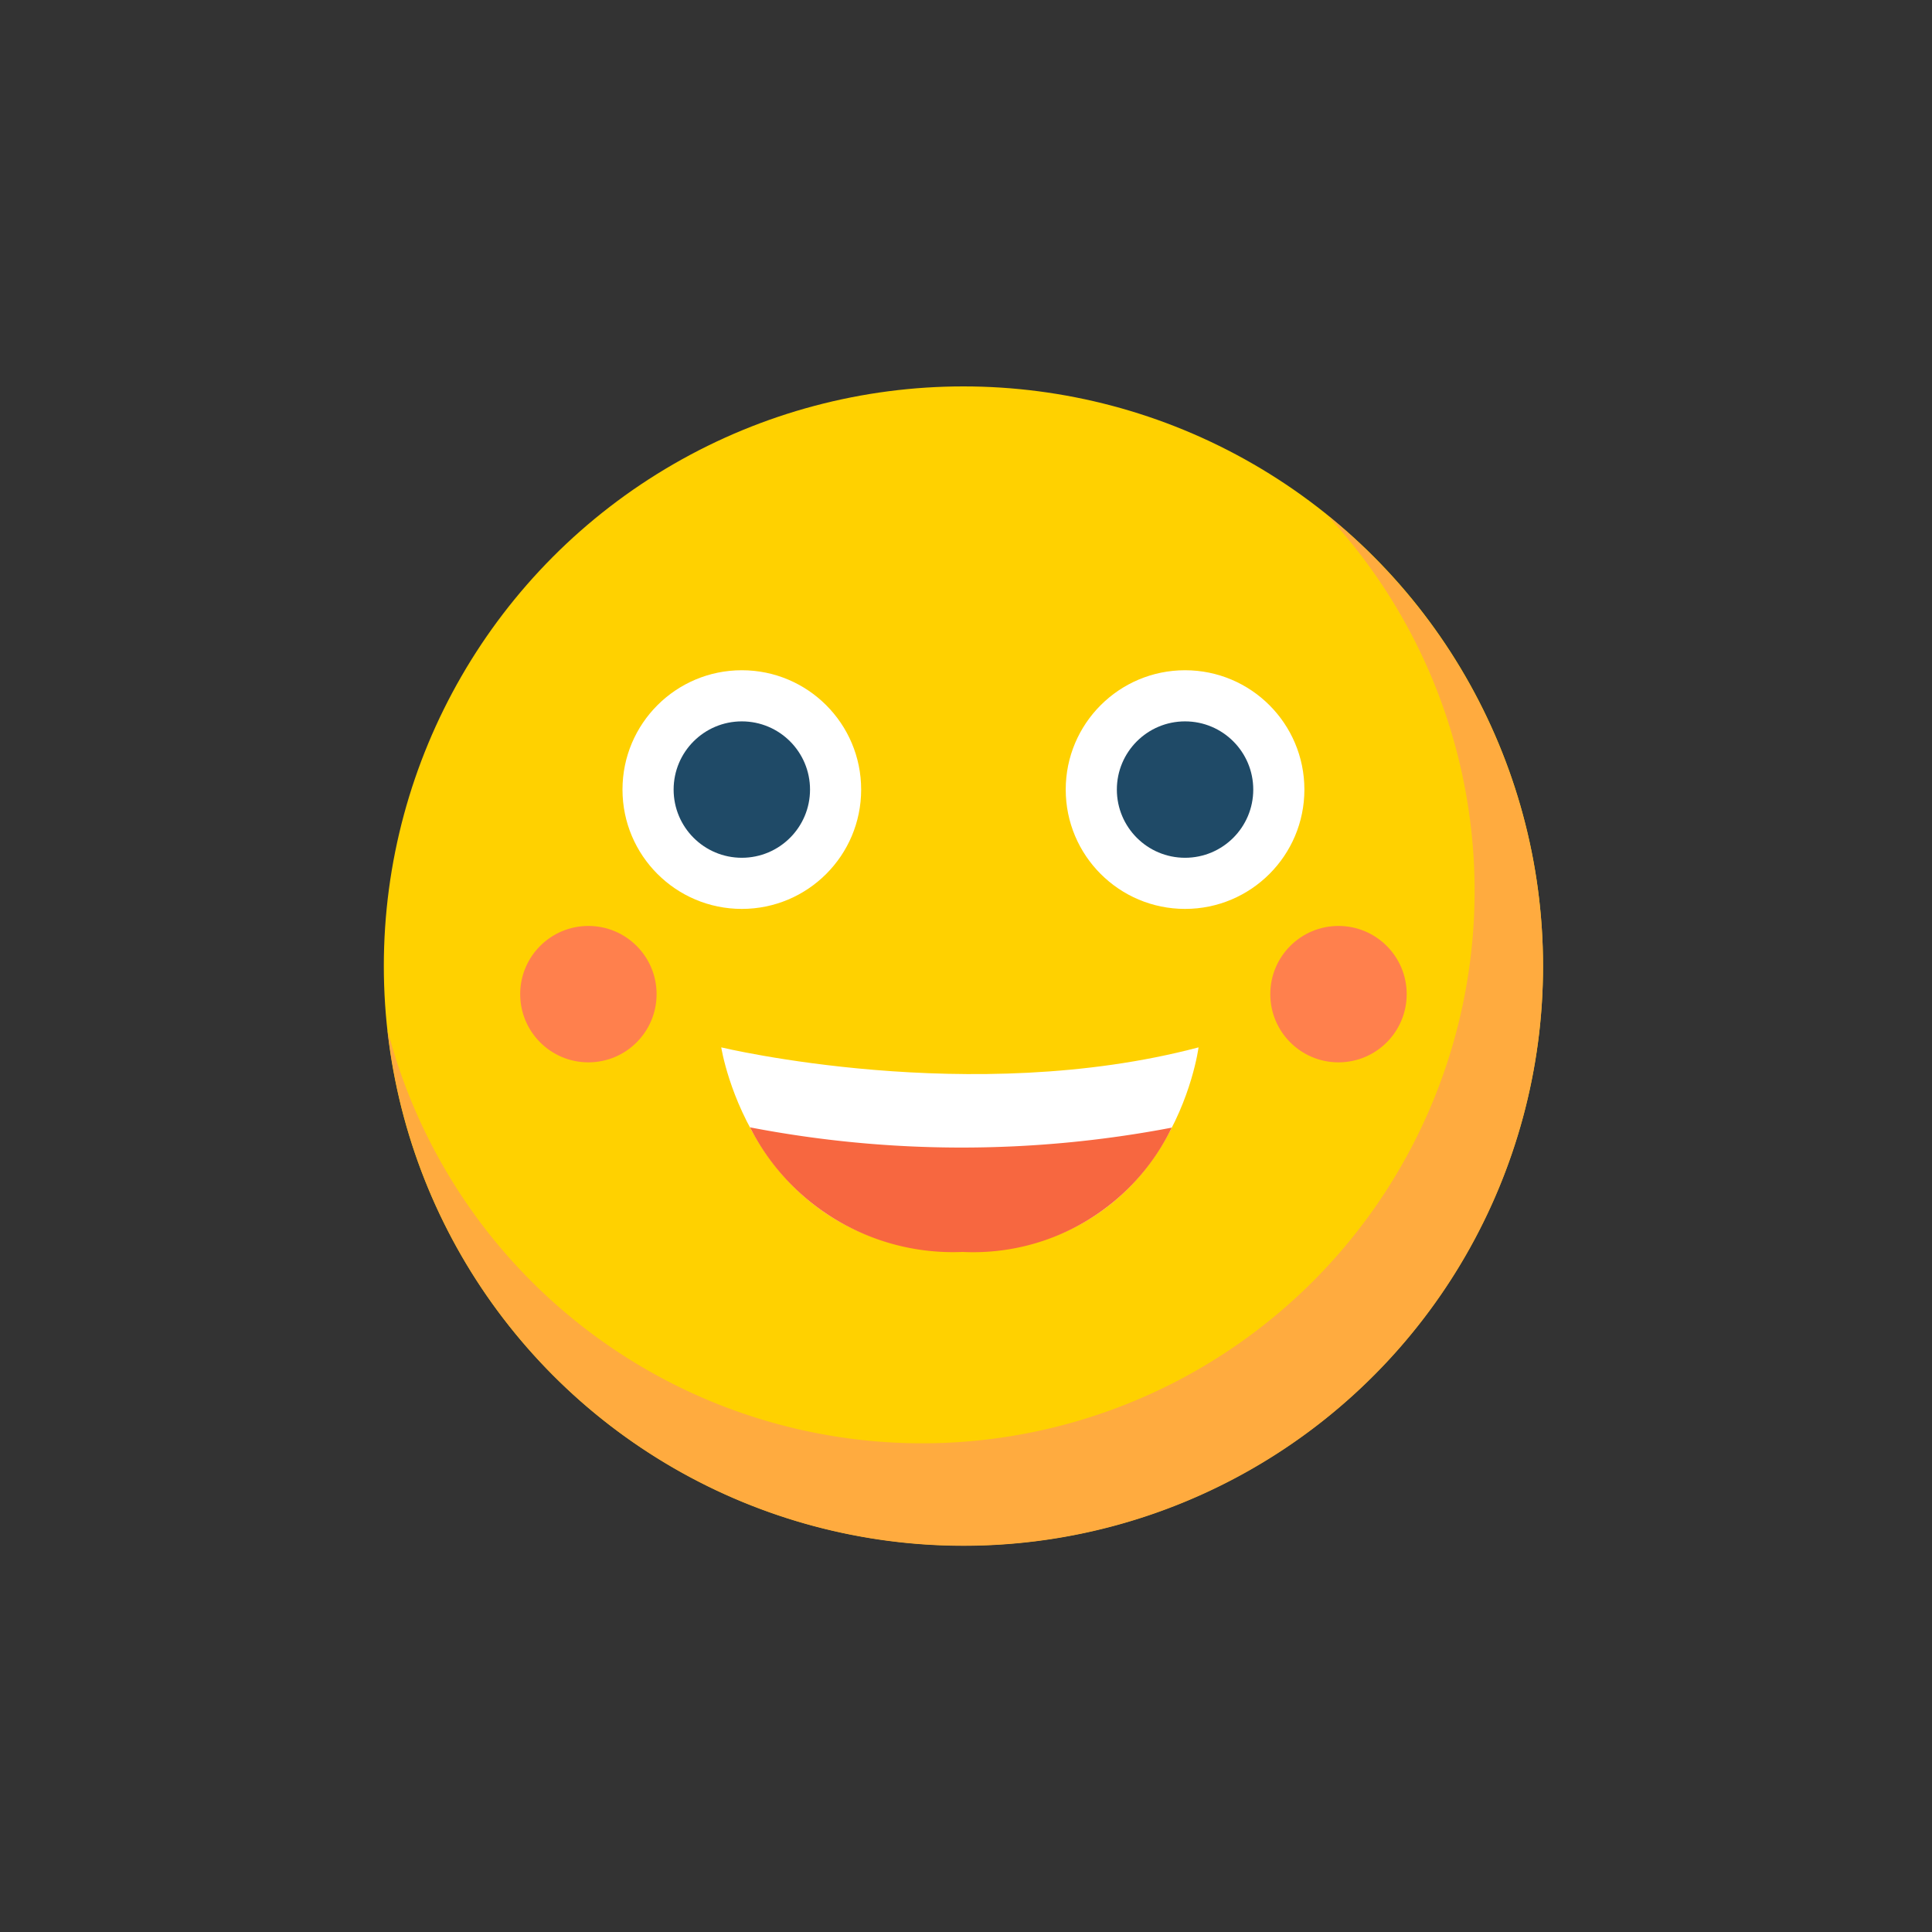
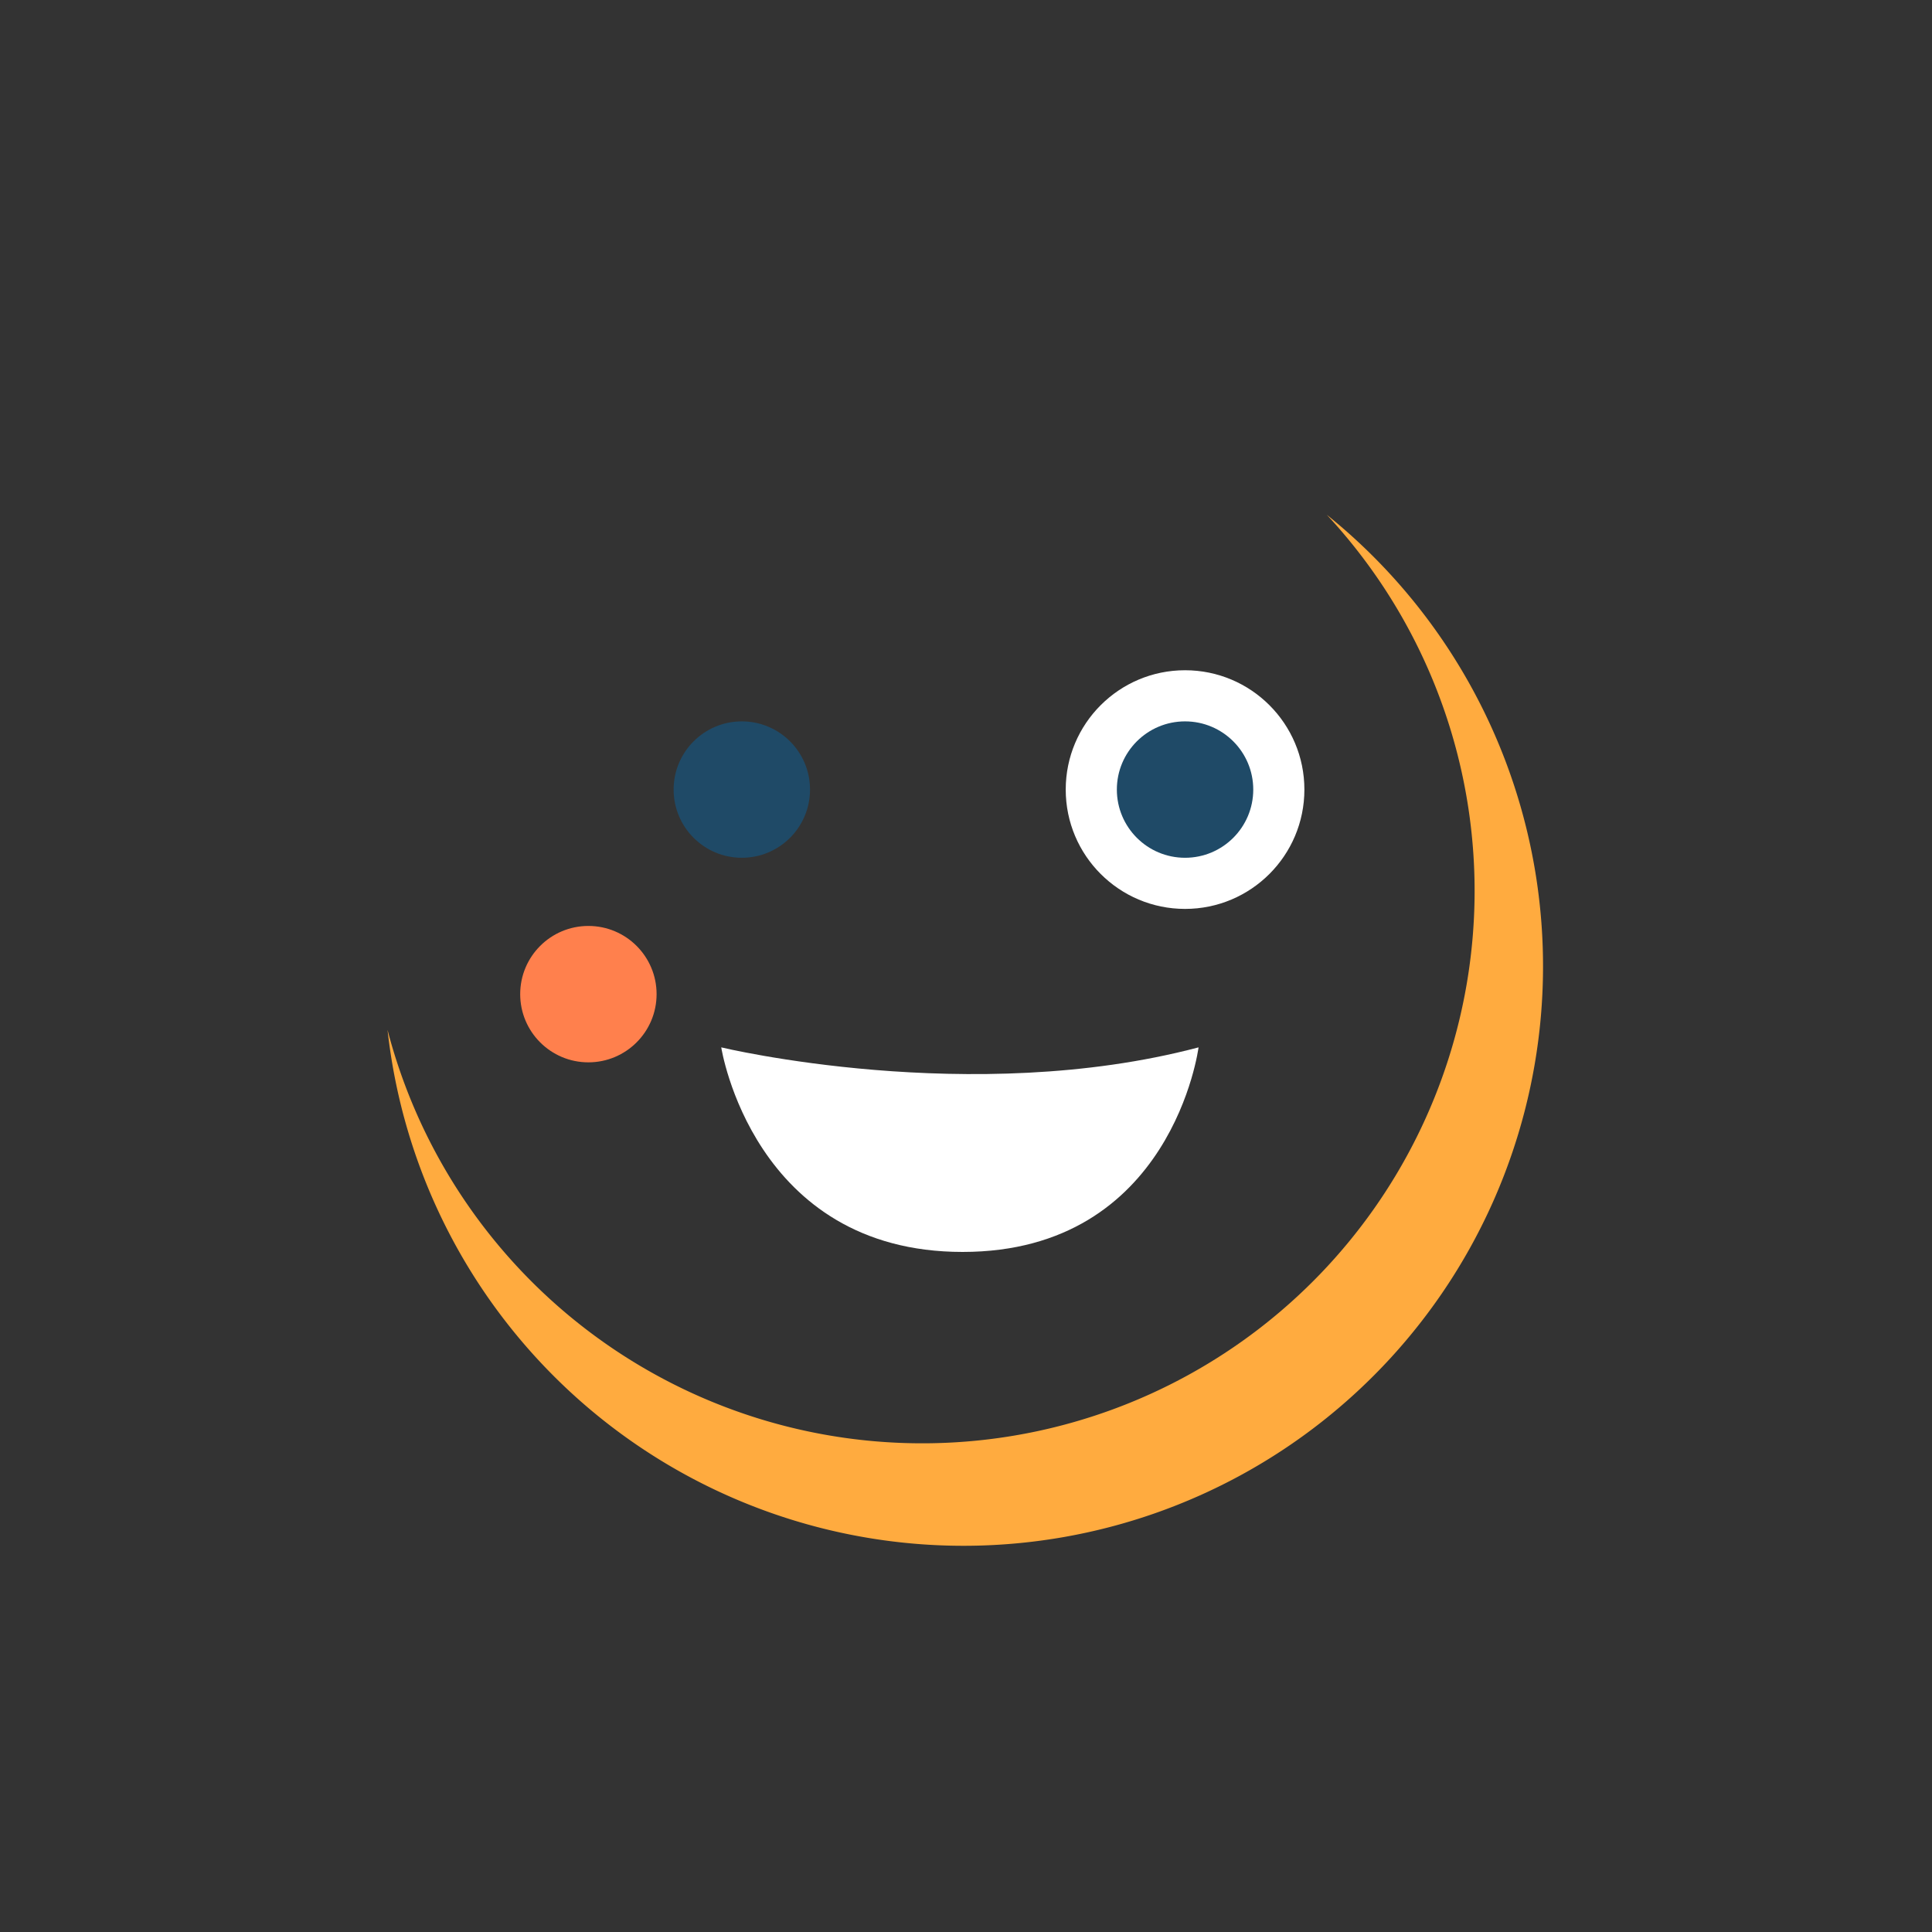
<svg xmlns="http://www.w3.org/2000/svg" width="60" height="60" viewBox="0 0 60 60">
  <rect x="0" y="0" width="60" height="60" fill="#333333" stroke="none" />
  <defs>
    <style>.cls-1{fill:#ffd100;}.cls-2{fill:#ffab3f;}.cls-3{fill:#fff;}.cls-4{fill:#1f4a67;}.cls-5{fill:#f76740;}.cls-6{fill:#ff804d;}</style>
  </defs>
  <g id="_4_2_tip_icons" data-name="4_2_tip_icons">
-     <circle class="cls-1" cx="29.92" cy="30" r="18" />
    <path class="cls-2" d="M41.205,15.987a17.156,17.156,0,1,1-29.17,15.996,17.997,17.997,0,1,0,29.17-15.996Z" />
-     <circle class="cls-3" cx="23.038" cy="24.521" r="3.706" />
    <circle class="cls-4" cx="23.038" cy="24.521" r="2.118" />
    <circle class="cls-3" cx="36.803" cy="24.521" r="3.706" />
    <circle class="cls-4" cx="36.803" cy="24.521" r="2.118" />
    <path class="cls-3" d="M37.222,32.527c-7.066,1.868-14.823,0-14.823,0s.982,6.353,7.495,6.353S37.222,32.527,37.222,32.527Z" />
-     <path class="cls-5" d="M23.293,35.011A7.062,7.062,0,0,0,29.894,38.88a6.843,6.843,0,0,0,6.495-3.86A34.727,34.727,0,0,1,23.293,35.011Z" />
-     <circle class="cls-6" cx="41.568" cy="30.874" r="2.118" />
    <circle class="cls-6" cx="18.273" cy="30.874" r="2.118" />
  </g>
</svg>